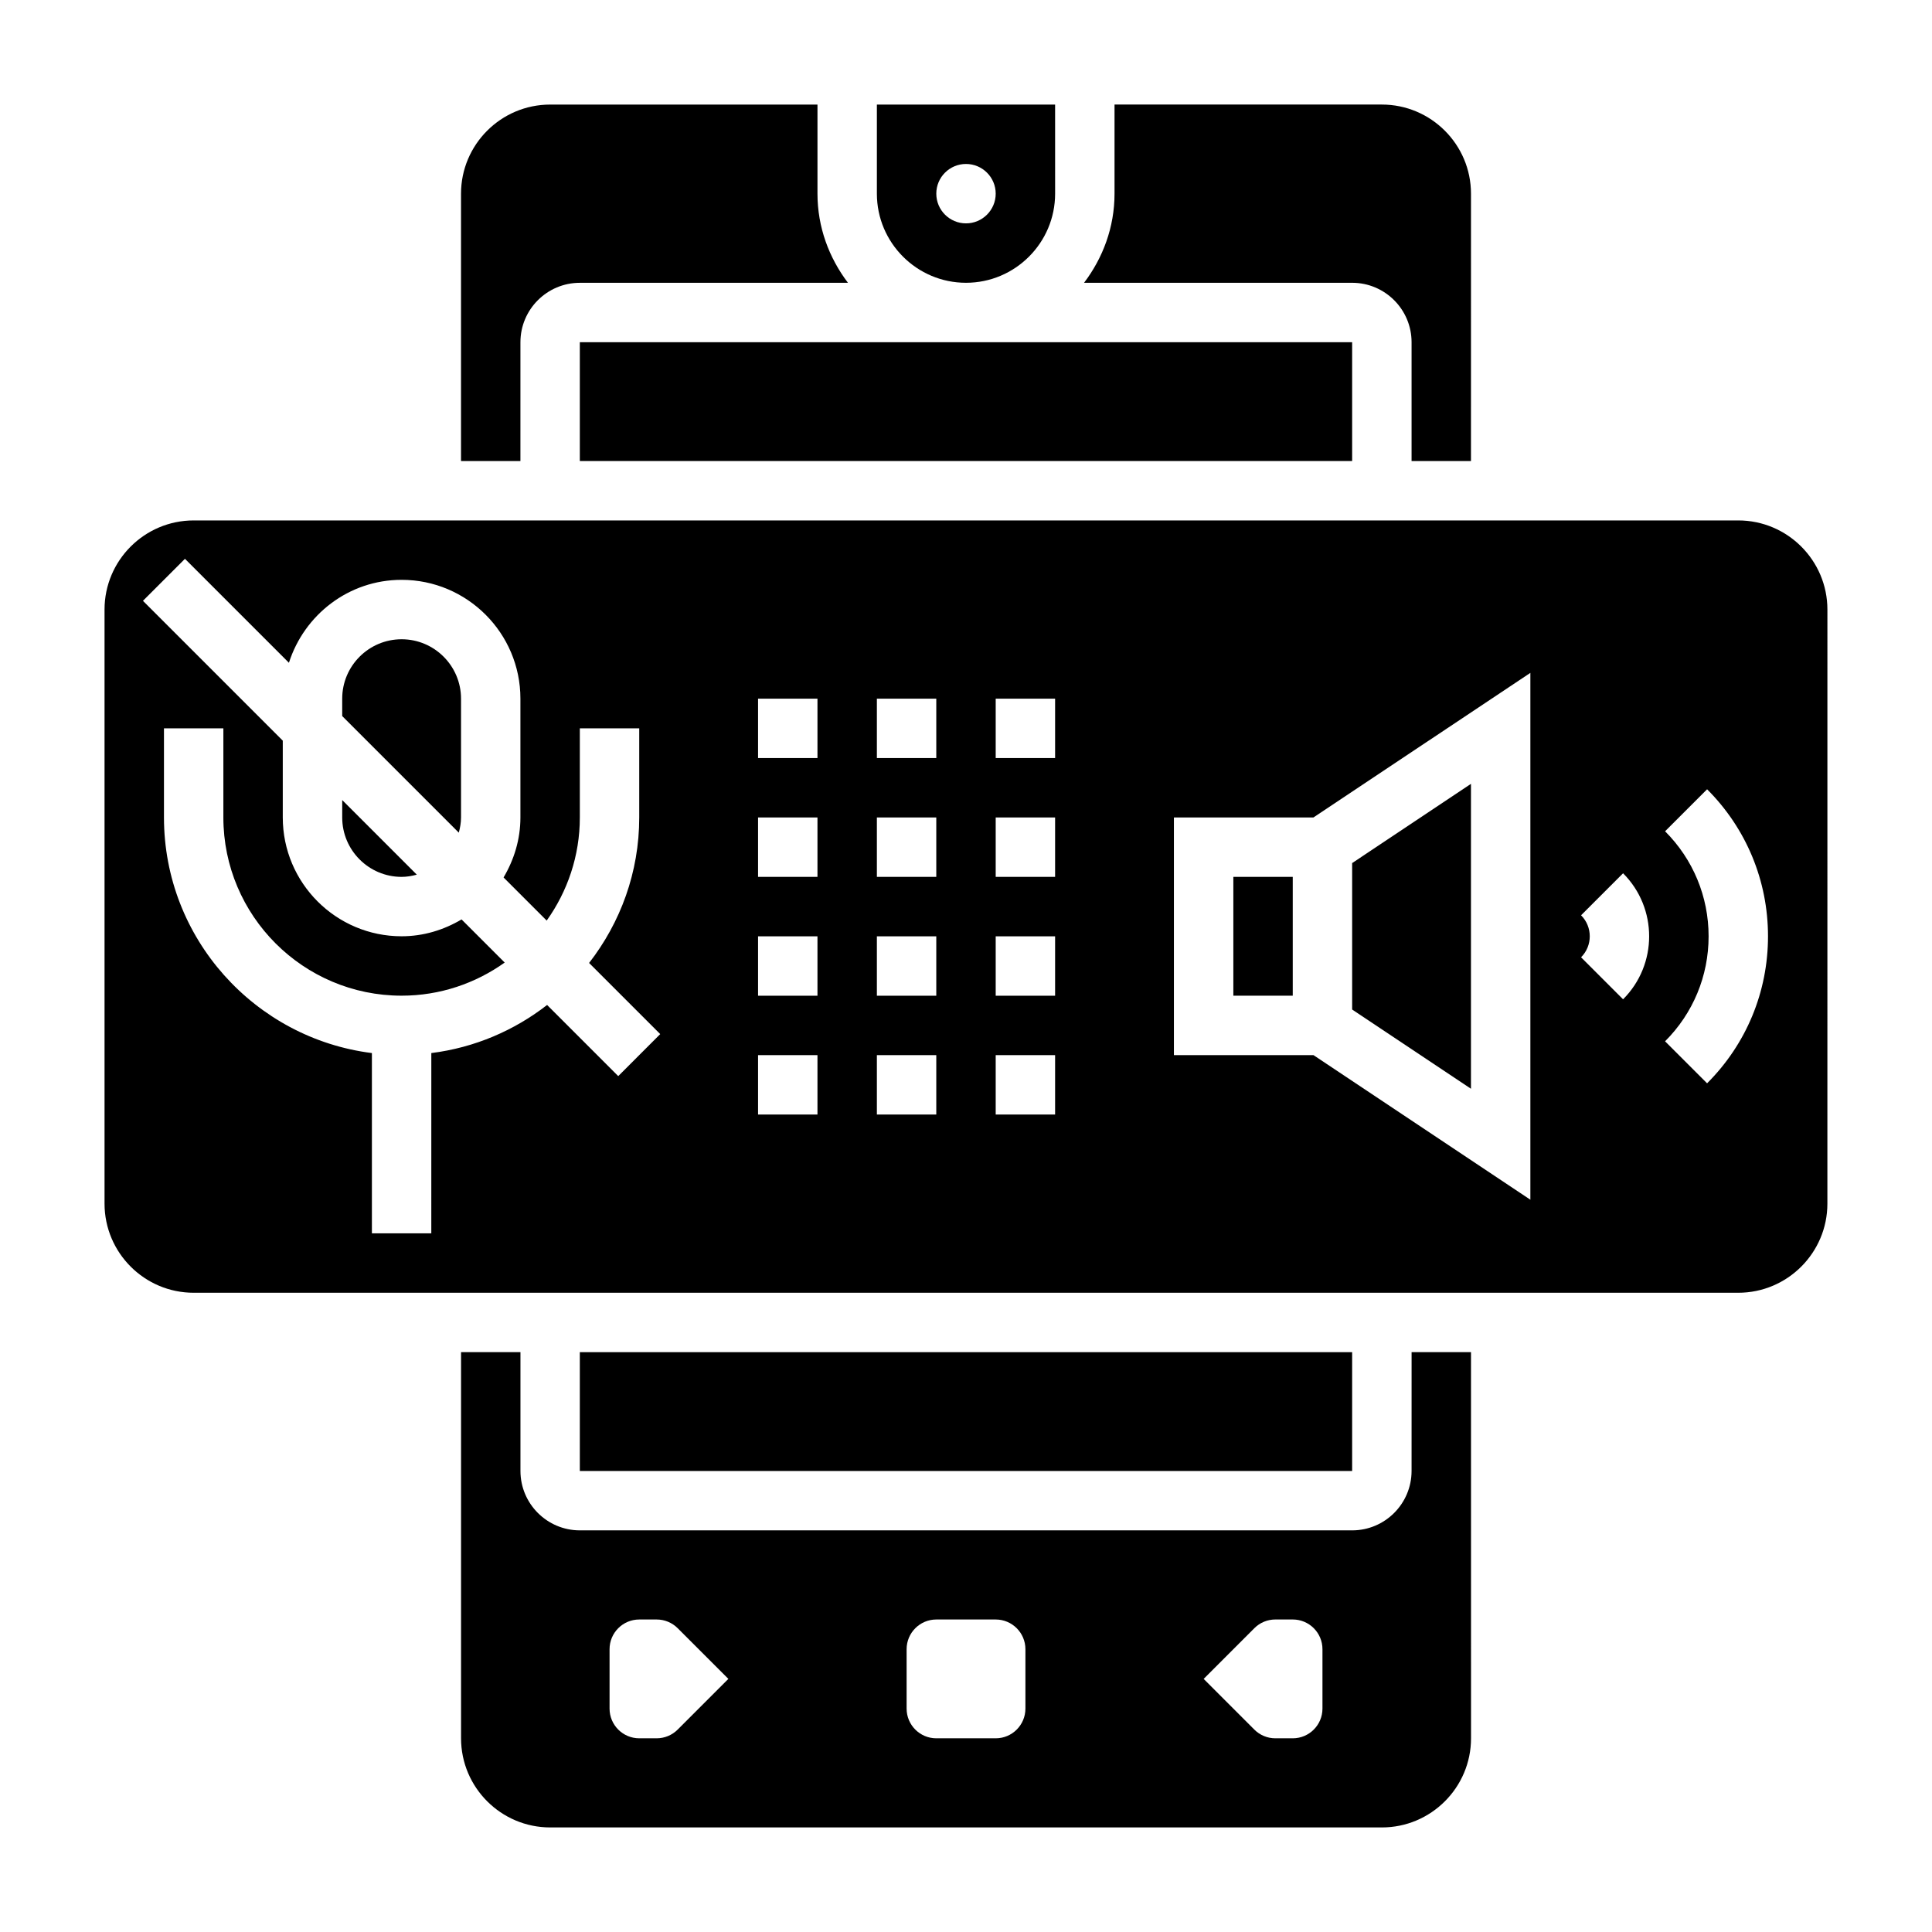
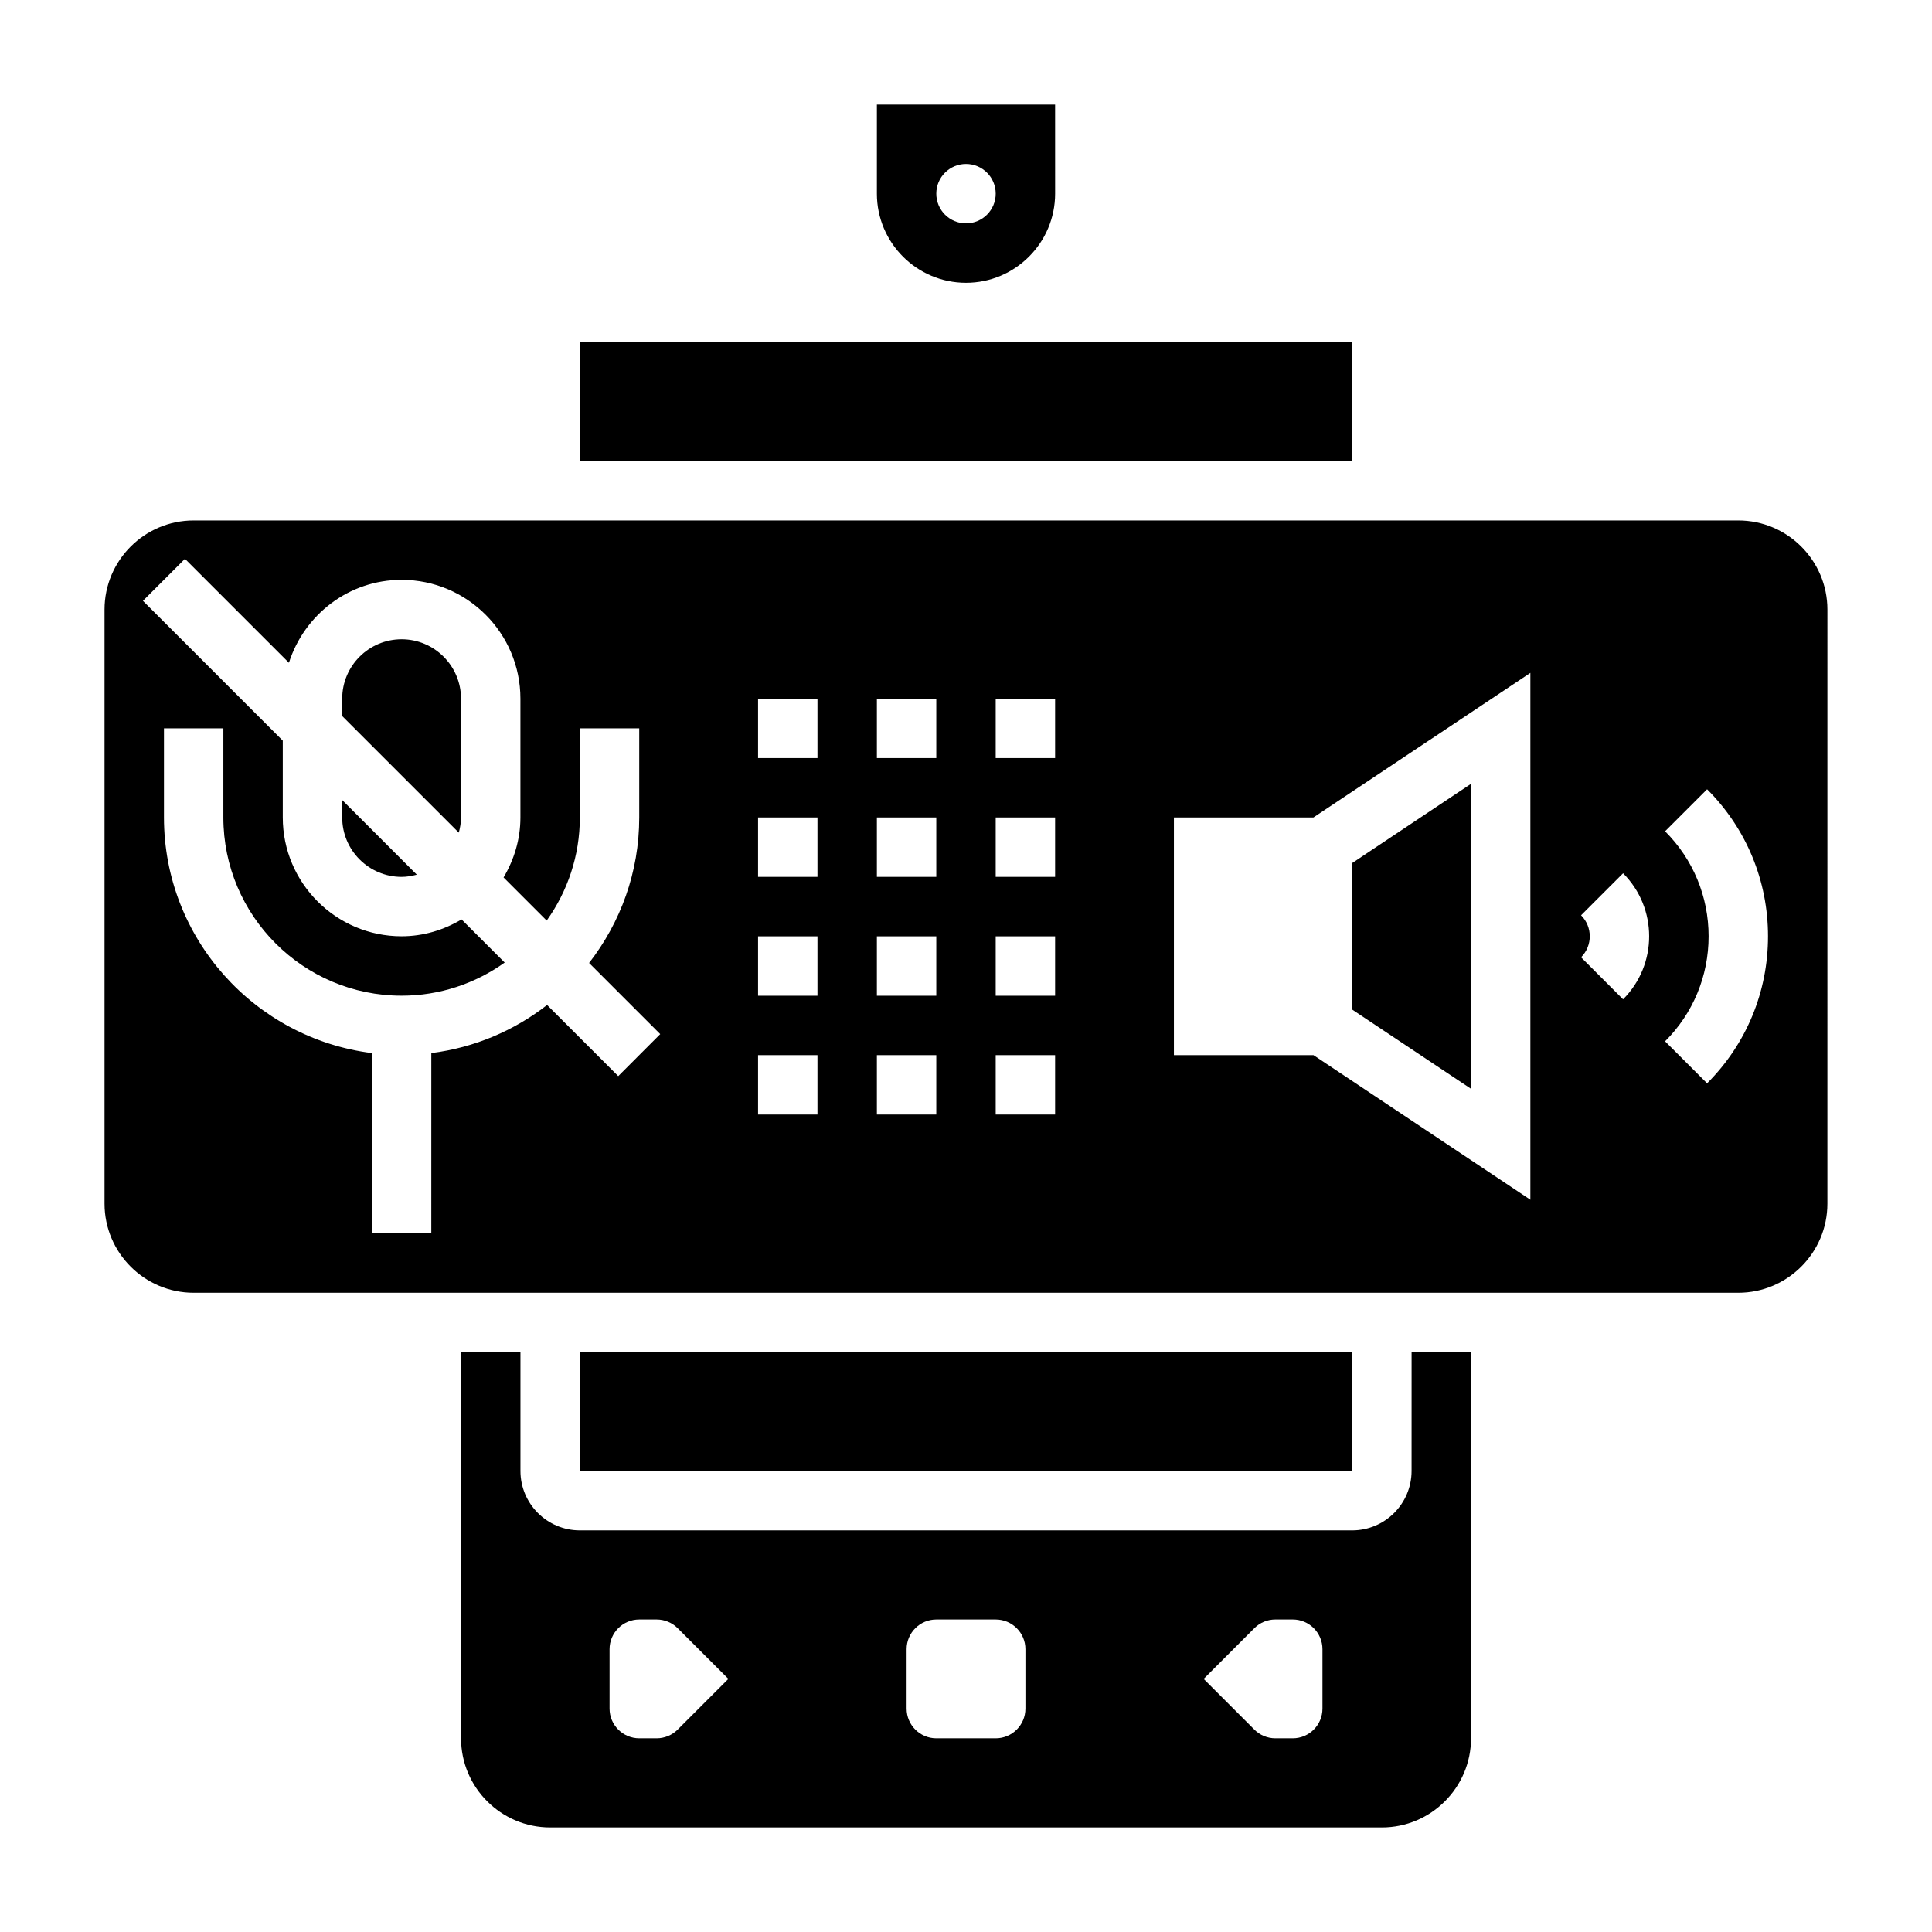
<svg xmlns="http://www.w3.org/2000/svg" fill="#000000" width="800px" height="800px" version="1.1" viewBox="144 144 512 512">
  <g>
    <path d="m518.08 533.82c0 8.684-7.062 15.742-15.742 15.742h-204.67c-8.684 0-15.742-7.062-15.742-15.742v-31.488h-15.742v102.34c0 13.02 10.598 23.617 23.617 23.617h220.42c13.02 0 23.617-10.598 23.617-23.617l-0.008-102.34h-15.742zm-194.49 68.539c-1.48 1.48-3.481 2.309-5.566 2.309h-4.613c-4.344 0-7.871-3.527-7.871-7.871v-15.742c0-4.344 3.527-7.871 7.871-7.871h4.613c2.086 0 4.094 0.828 5.566 2.305l13.438 13.434zm92.156-5.562c0 4.344-3.527 7.871-7.871 7.871h-15.742c-4.344 0-7.871-3.527-7.871-7.871v-15.742c0-4.344 3.527-7.871 7.871-7.871h15.742c4.344 0 7.871 3.527 7.871 7.871zm78.719 0c0 4.344-3.527 7.871-7.871 7.871h-4.613c-2.086 0-4.094-0.828-5.566-2.305l-13.434-13.441 13.438-13.438c1.477-1.48 3.477-2.305 5.562-2.305h4.613c4.344 0 7.871 3.527 7.871 7.871z" />
-     <path d="m281.92 234.69c0-8.684 7.062-15.742 15.742-15.742h71.055c-5-6.602-8.078-14.723-8.078-23.621v-23.613h-70.848c-13.02 0-23.617 10.598-23.617 23.617v70.848h15.742z" />
    <path d="m297.66 502.34h204.67v31.488h-204.67z" />
    <path d="m250.43 313.41c-8.684 0-15.742 7.062-15.742 15.742v4.613l30.898 30.898c0.344-1.289 0.59-2.621 0.59-4.023v-31.488c0-8.68-7.062-15.742-15.746-15.742z" />
-     <path d="m518.08 234.69v31.488h15.742l0.004-70.852c0-13.02-10.598-23.617-23.617-23.617h-70.848v23.617c0 8.895-3.078 17.02-8.078 23.617h71.055c8.684 0 15.742 7.062 15.742 15.746z" />
    <path d="m400 218.94c13.02 0 23.617-10.598 23.617-23.617l-0.004-23.613h-47.23v23.617c0 13.02 10.594 23.613 23.617 23.613zm0-31.488c4.344 0 7.871 3.527 7.871 7.871s-3.527 7.871-7.871 7.871-7.871-3.527-7.871-7.871c-0.004-4.344 3.523-7.871 7.871-7.871z" />
    <path d="m297.66 234.69h204.67v31.488h-204.67z" />
    <path d="m234.69 360.64c0 8.684 7.062 15.742 15.742 15.742 1.402 0 2.731-0.242 4.023-0.59l-19.766-19.766z" />
    <path d="m533.82 351.73-31.488 20.996v38.809l31.488 20.996z" />
-     <path d="m470.85 376.38h15.742v31.488h-15.742z" />
    <path d="m604.67 281.92h-409.35c-13.02 0-23.617 10.598-23.617 23.617v157.44c0 13.02 10.598 23.617 23.617 23.617h409.34c13.02 0 23.617-10.598 23.617-23.617l0.004-157.44c0-13.02-10.598-23.617-23.617-23.617zm-296.83 147.26-18.852-18.852c-8.707 6.769-19.207 11.305-30.684 12.746l-0.004 47.773h-15.742v-47.773c-31.016-3.898-55.105-30.383-55.105-62.438v-23.617h15.742v23.617c0 26.047 21.184 47.23 47.23 47.23 10.188 0 19.602-3.273 27.324-8.777l-11.43-11.43c-4.68 2.773-10.066 4.465-15.891 4.465-17.367 0-31.488-14.121-31.488-31.488v-20.355l-37.055-37.055 11.133-11.133 27.551 27.551c4.055-12.703 15.832-21.98 29.859-21.98 17.367 0 31.488 14.121 31.488 31.488v31.488c0 5.824-1.691 11.211-4.465 15.895l11.43 11.43c5.504-7.727 8.781-17.141 8.781-27.328v-23.617h15.742v23.617c0 14.531-4.992 27.883-13.289 38.559l18.852 18.852zm52.797 10.18h-15.742v-15.742h15.742zm0-31.488h-15.742v-15.742h15.742zm0-31.488h-15.742v-15.742h15.742zm0-31.488h-15.742v-15.742h15.742zm31.488 94.465h-15.742v-15.742h15.742zm0-31.488h-15.742v-15.742h15.742zm0-31.488h-15.742v-15.742h15.742zm0-31.488h-15.742v-15.742h15.742zm31.488 94.465h-15.742v-15.742h15.742zm0-31.488h-15.742v-15.742h15.742zm0-31.488h-15.742v-15.742h15.742zm0-31.488h-15.742v-15.742h15.742zm125.95 117.04-57.488-38.324h-36.977v-62.977h36.977l57.488-38.32zm24.57-53.113-11.133-11.133c3.07-3.07 3.07-8.062 0-11.133l11.133-11.133c9.211 9.215 9.211 24.188 0 33.398zm22.262 22.262-11.133-11.133c7.434-7.43 11.535-17.316 11.535-27.828 0-10.508-4.102-20.395-11.531-27.828l11.133-11.133c10.402 10.402 16.141 24.242 16.141 38.961 0 14.723-5.738 28.562-16.145 38.961z" />
  </g>
</svg>